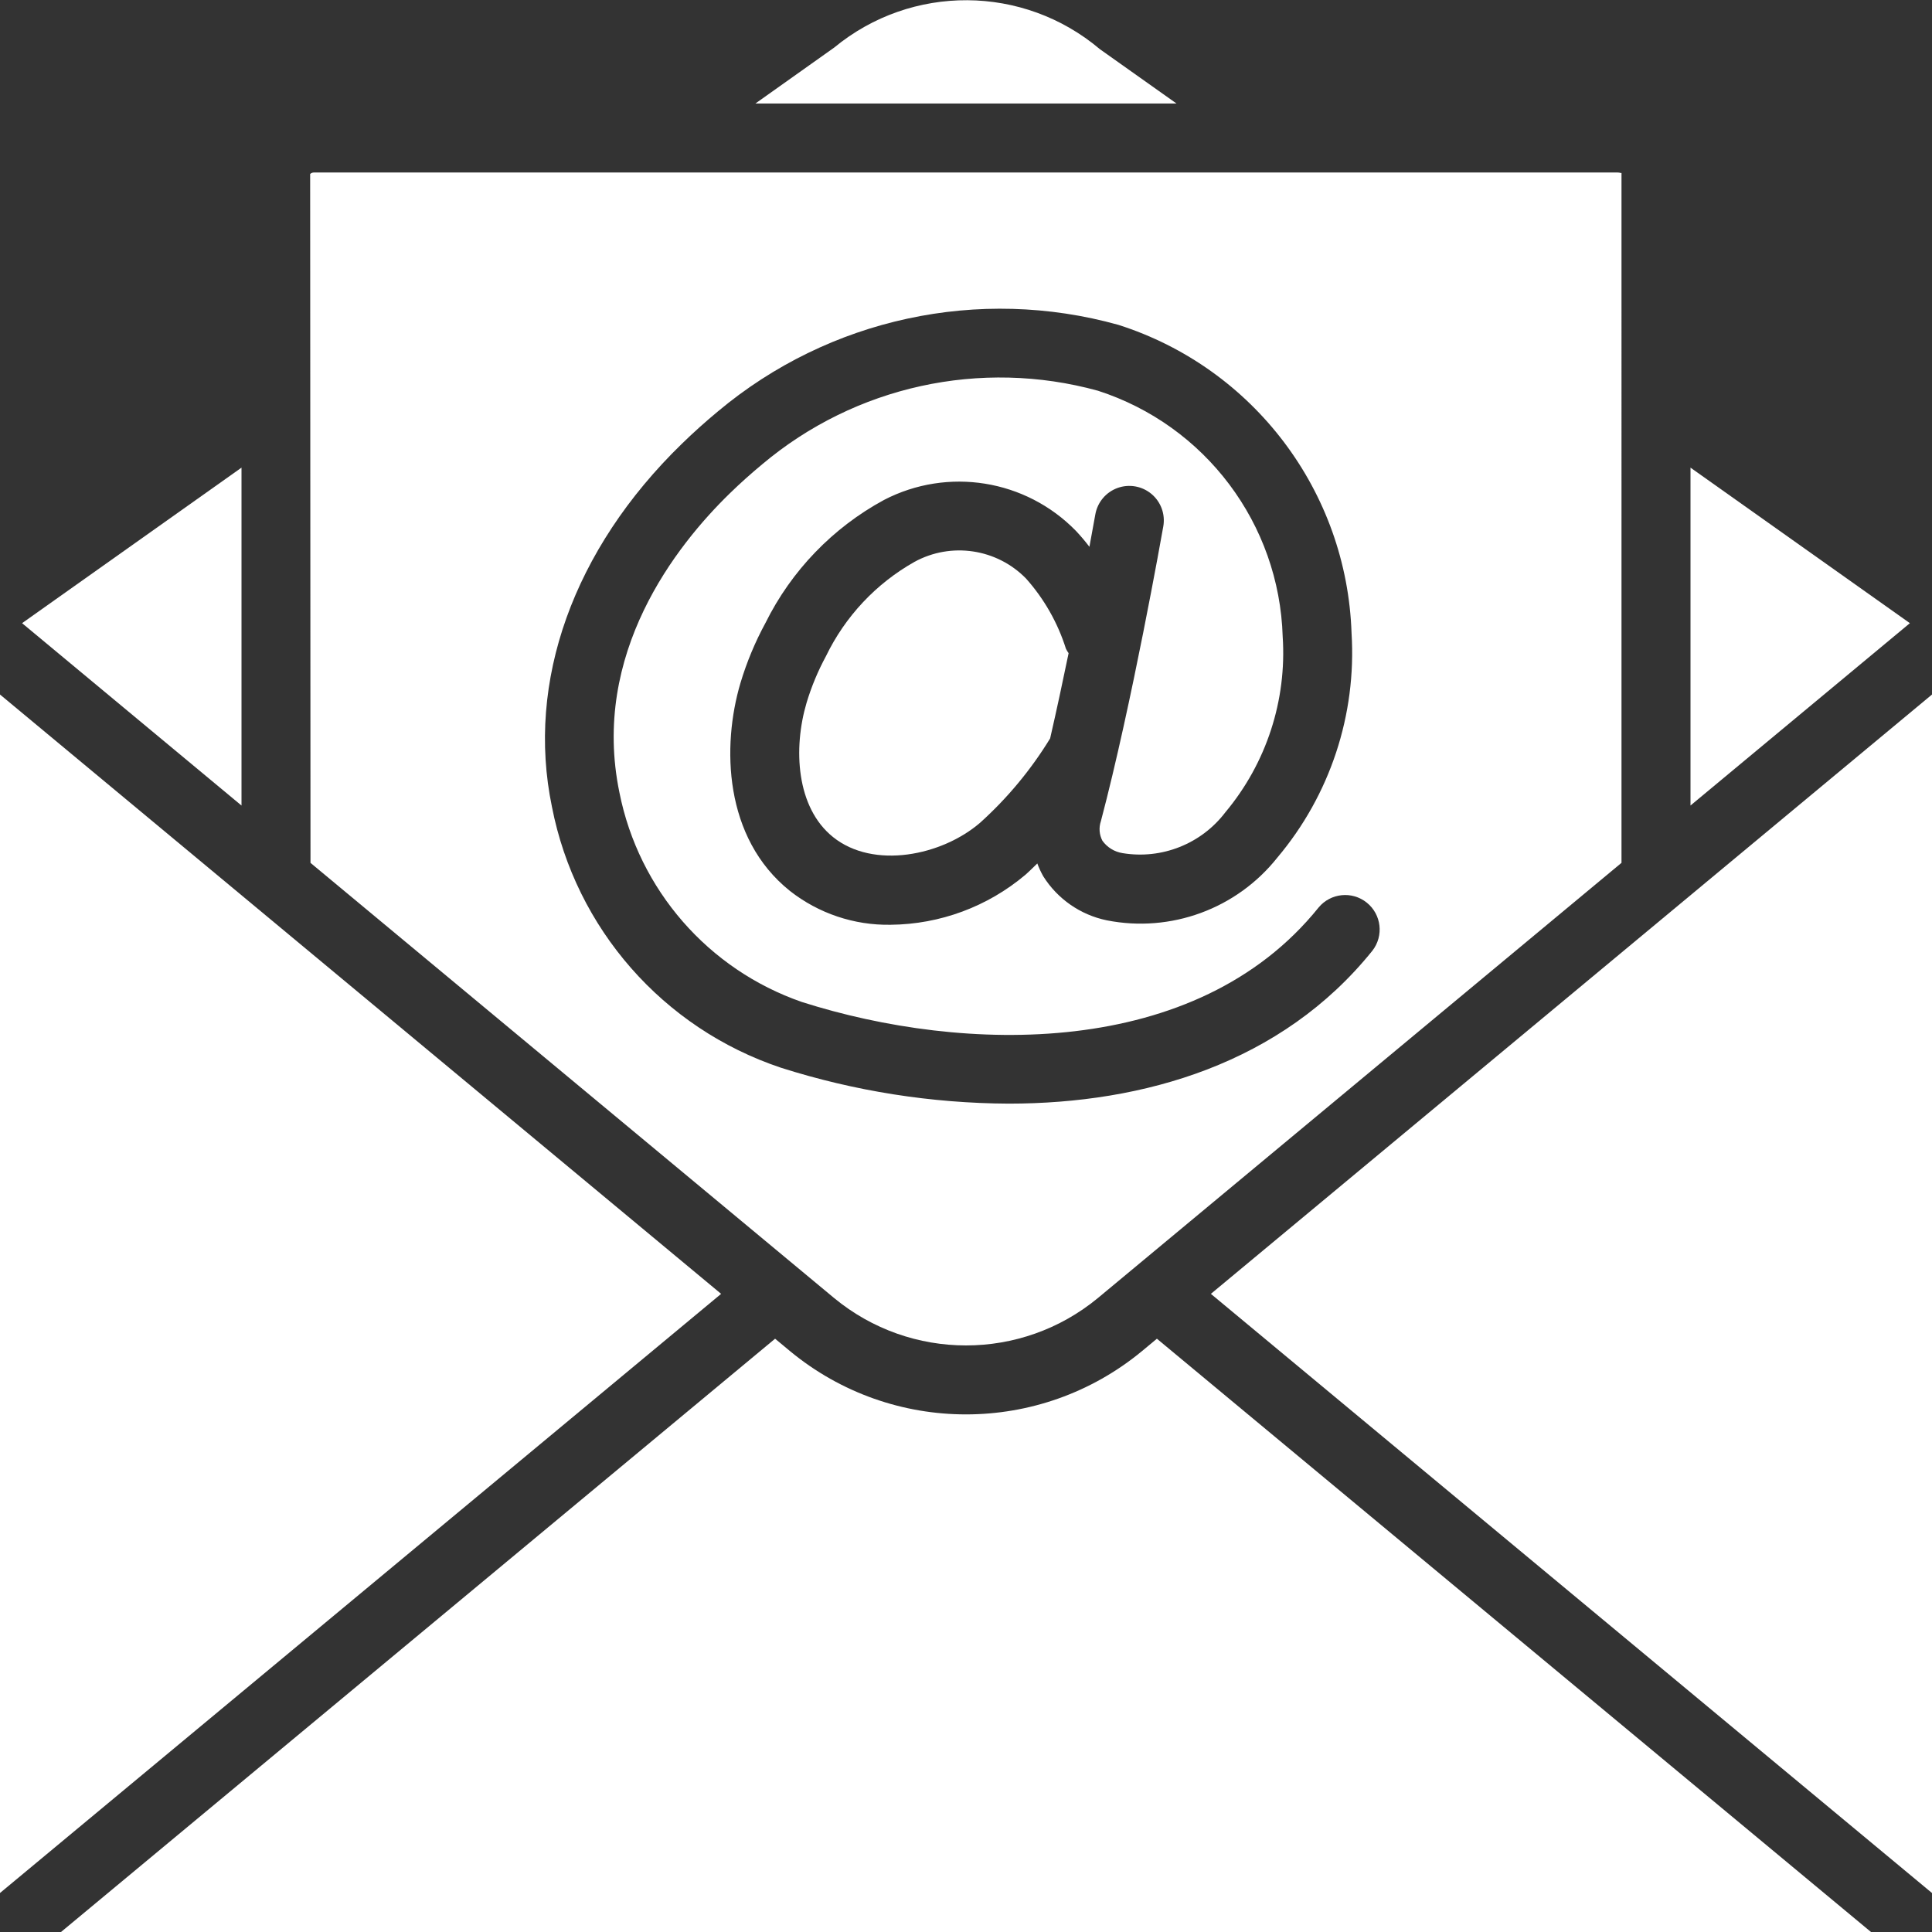
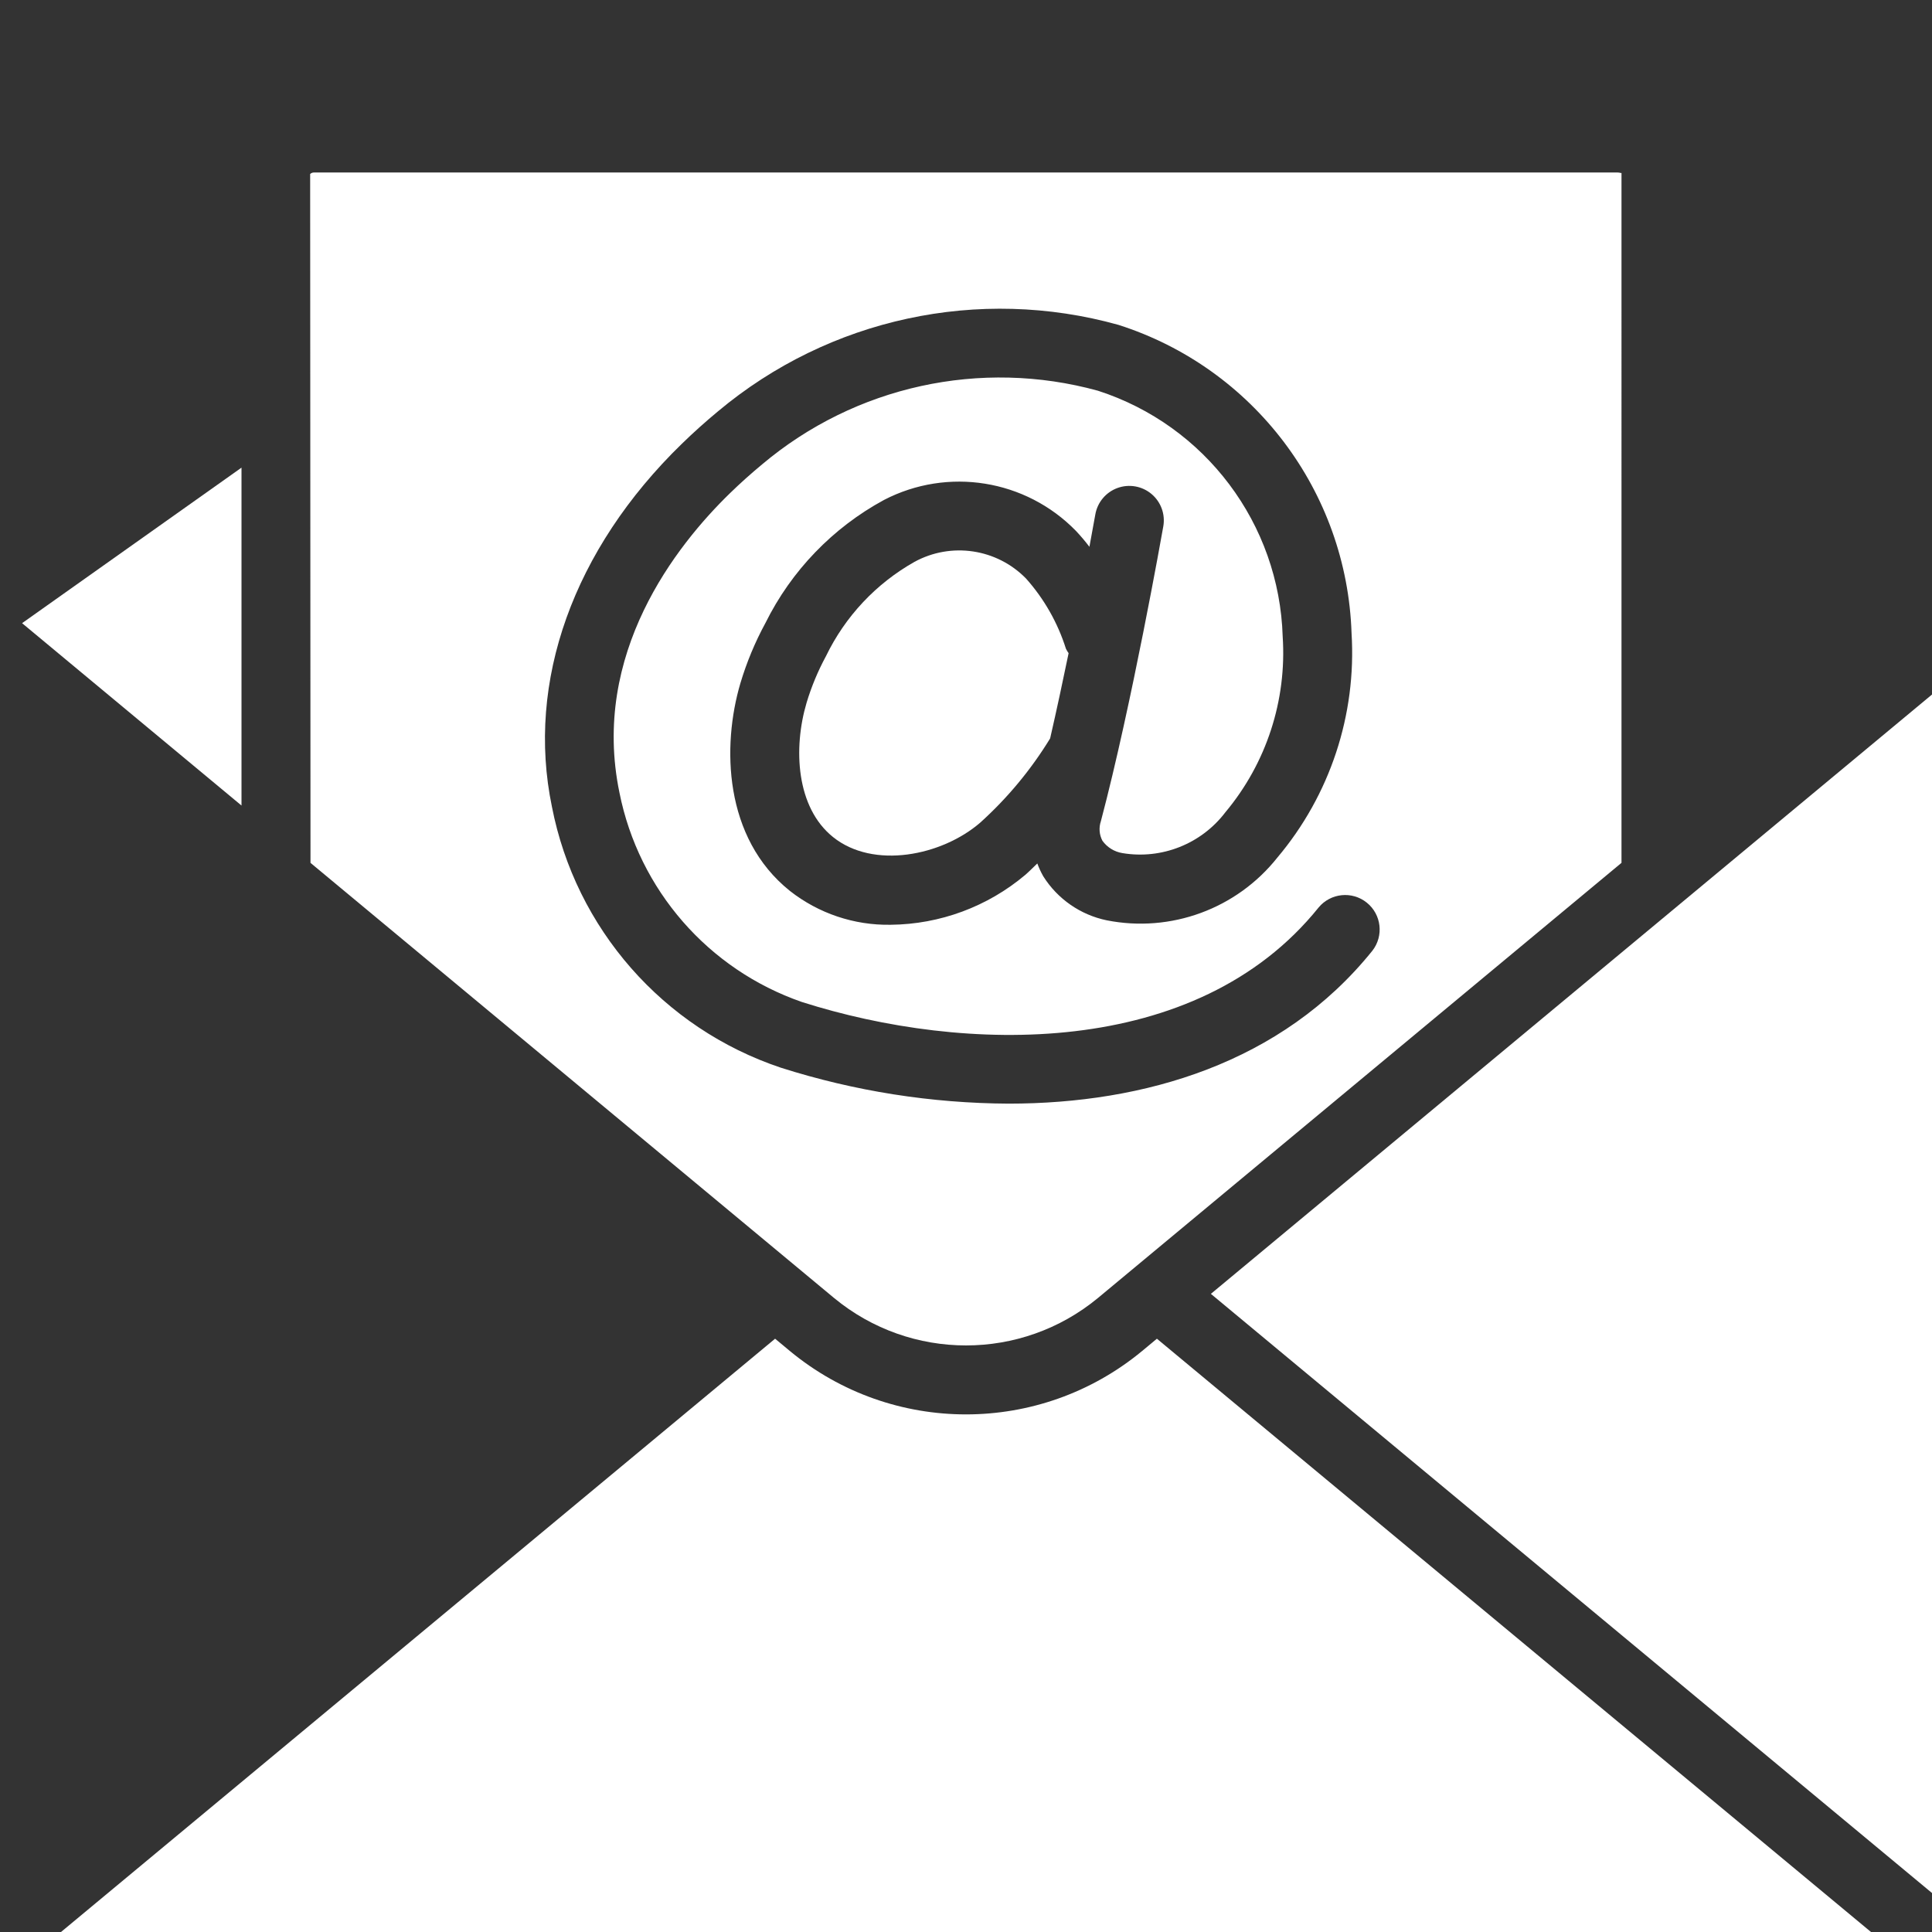
<svg xmlns="http://www.w3.org/2000/svg" id="Ebene_1" version="1.1" viewBox="0 0 512 512">
  <rect x="0" y="0" width="512" height="512" fill="#333333" stroke="none" />
  <defs>
    <style>
      .st0 {
        fill: #fff;
      }
    </style>
  </defs>
  <g id="Page-1">
    <g id="_x30_15---Email">
-       <path id="Shape" class="st0" d="M271.909,153.317c-7.753-7.929-19.835-9.733-29.566-4.415-10.182,5.742-18.365,14.461-23.451,24.987-2.137,3.944-3.864,8.097-5.152,12.393-3.553,12.018-2.772,27.703,7.032,35.554,10.718,8.607,28.8,4.968,38.973-3.808,7.229-6.513,13.477-14.037,18.551-22.34,1.729-7.525,3.383-15.254,4.896-22.583-.266-.372-.502-.764-.706-1.173-2.169-6.883-5.774-13.228-10.576-18.615v-0Z" />
-       <path id="Shape1" data-name="Shape" class="st0" d="M221.062,12.612l-20.869,14.817h111.589l-20.297-14.393c-20.287-17.142-49.93-17.321-70.422-.424h0Z" />
-       <path id="Shape2" data-name="Shape" class="st0" d="M448,213.467l58.139-48.32-58.139-41.216v89.536Z" />
+       <path id="Shape" class="st0" d="M271.909,153.317c-7.753-7.929-19.835-9.733-29.566-4.415-10.182,5.742-18.365,14.461-23.451,24.987-2.137,3.944-3.864,8.097-5.152,12.393-3.553,12.018-2.772,27.703,7.032,35.554,10.718,8.607,28.8,4.968,38.973-3.808,7.229-6.513,13.477-14.037,18.551-22.34,1.729-7.525,3.383-15.254,4.896-22.583-.266-.372-.502-.764-.706-1.173-2.169-6.883-5.774-13.228-10.576-18.615Z" />
      <path id="Shape3" data-name="Shape" class="st0" d="M82.194,46.107l.091,182.56,138.757,115.319c20.299,16.764,49.64,16.759,69.933-.013l138.739-115.311V45.786c-.027.192-.393-.067-1.006-.071H83.291c-.404-.025-.801.117-1.097.393l-0-0ZM180.681,117.625c3.085-3.004,6.29-5.882,9.616-8.634,29.437-24.644,69.123-33.209,106.103-22.897,35.801,11.427,60.539,44.145,61.776,81.705,1.34,21.621-5.706,42.925-19.675,59.483-10.773,13.57-28.228,19.98-45.223,16.607-6.952-1.442-13.017-5.652-16.799-11.66-.619-1.09-1.147-2.229-1.58-3.405-1.055,1.006-2.086,2.067-3.17,3.012-9.998,8.435-22.626,13.117-35.706,13.237-9.664.166-19.091-3.003-26.692-8.974-17.549-14.044-18.032-38.442-13.112-55.057,1.657-5.533,3.882-10.881,6.639-15.956,6.86-13.841,17.829-25.225,31.407-32.593,16.908-8.774,37.567-5.446,50.865,8.192,1.266,1.343,2.46,2.753,3.577,4.223.969-5.211,1.545-8.464,1.566-8.585.568-3.217,2.809-5.888,5.879-7.004s6.503-.511,9.006,1.589,3.694,5.376,3.126,8.594c-.339,1.911-8.344,47.152-16.536,78.112-.585,1.716-.438,3.596.406,5.2,1.264,1.749,3.172,2.925,5.303,3.268,10.404,1.736,20.913-2.437,27.291-10.839,10.847-12.977,16.282-29.632,15.177-46.509-.894-29.897-20.5-55.999-48.964-65.189-31.07-8.546-64.356-1.246-88.997,19.518-2.938,2.438-5.795,4.991-8.536,7.661-14.213,13.826-36.911,42.514-29.263,79.36,5.139,25.742,23.523,46.838,48.321,55.447,42.88,13.679,104.496,15.325,136.96-25.04,3.19-3.841,8.871-4.413,12.762-1.285s4.554,8.8,1.488,12.74c-24.005,29.849-60.536,40.527-96.375,40.527-20.494-.095-40.855-3.306-60.384-9.522-31.203-10.439-54.379-36.855-60.67-69.151-6.885-33.151,5.659-68.209,34.409-96.174l.003-0Z" />
      <path id="Shape4" data-name="Shape" class="st0" d="M512,501.669V184.055l-191.104,158.83,191.104,158.784Z" />
-       <path id="Shape5" data-name="Shape" class="st0" d="M0,184.055v317.605l191.104-158.775L0,184.055Z" />
      <path id="Shape6" data-name="Shape" class="st0" d="M306.591,354.771l-3.943,3.278c-27.069,22.37-66.207,22.376-93.282.014l-3.959-3.291L16.167,512h479.665l-189.242-157.229Z" />
      <path id="Shape7" data-name="Shape" class="st0" d="M5.851,165.147l58.149,48.329v-89.545L5.851,165.147Z" />
    </g>
  </g>
</svg>